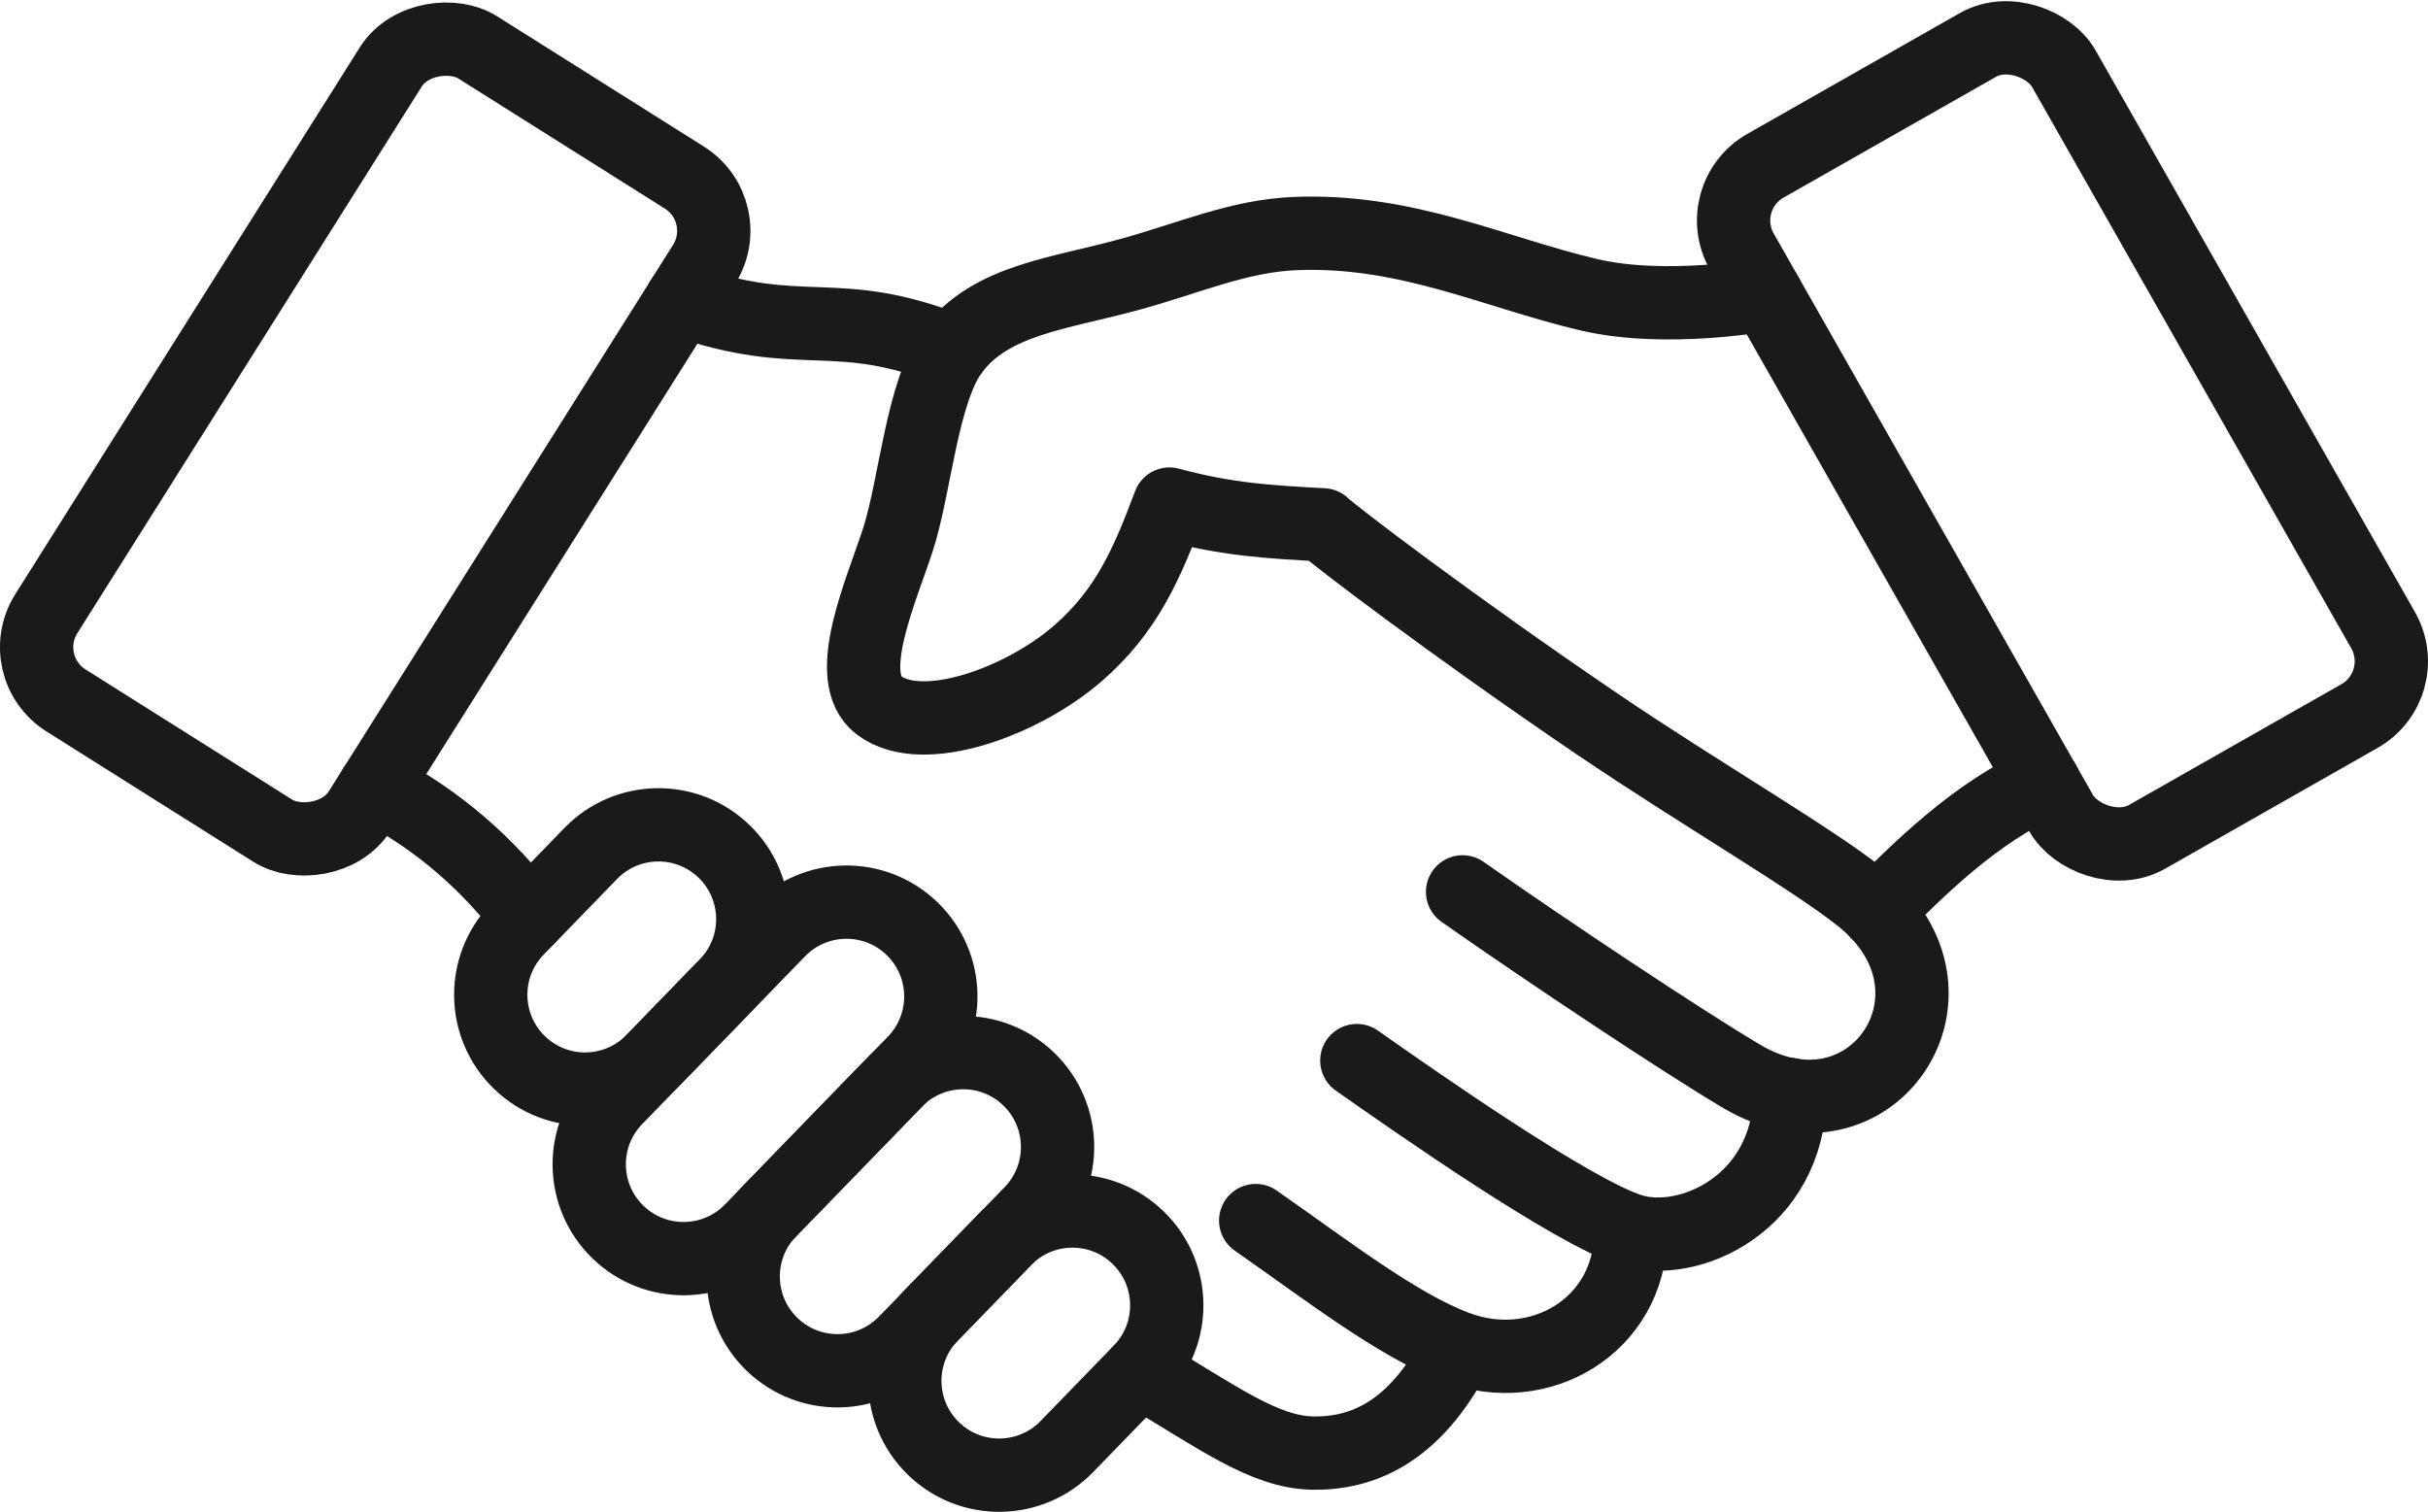
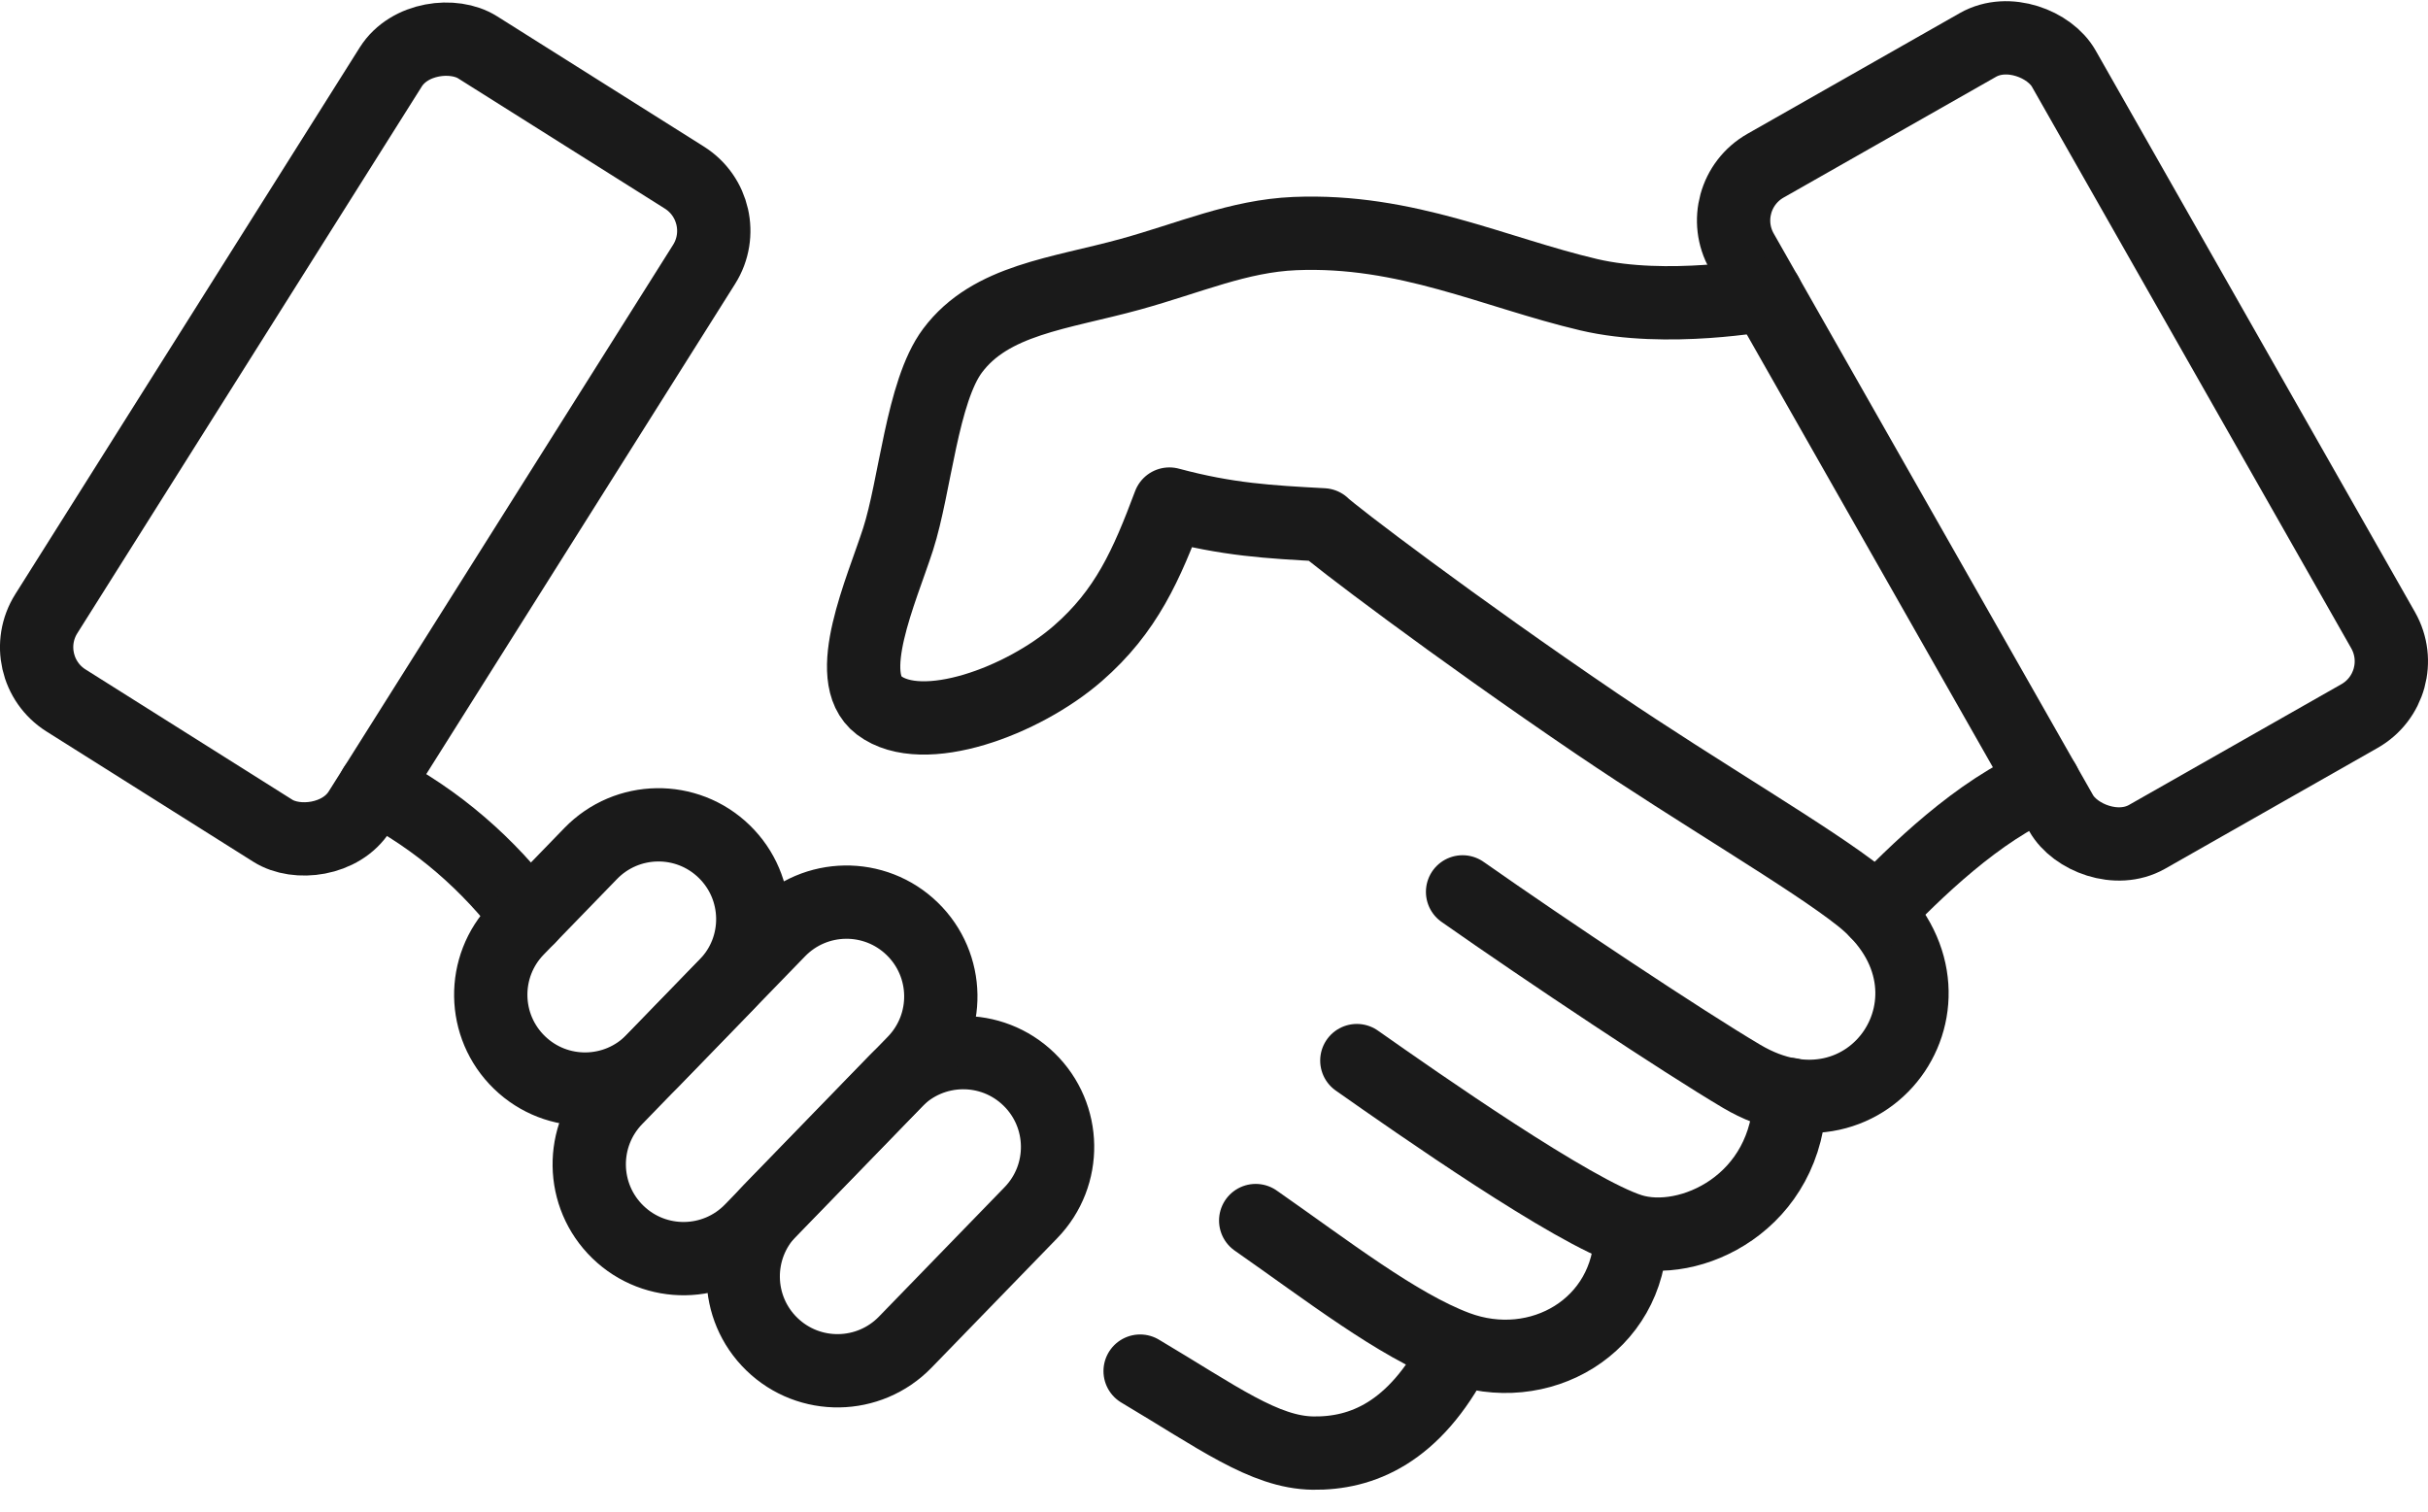
<svg xmlns="http://www.w3.org/2000/svg" id="_レイヤー_2" data-name="レイヤー 2" viewBox="0 0 491.85 306.29">
  <defs>
    <style>
      .cls-1 {
        fill: none;
        stroke: #1a1a1a;
        stroke-linecap: round;
        stroke-linejoin: round;
        stroke-width: 14.85px;
      }
    </style>
  </defs>
  <g id="_レイヤー_1-2" data-name="レイヤー 1">
    <g id="hands-25">
      <g id="_-籵_00000142177340996036430190000012350284041875849141_" data-name="-籵_00000142177340996036430190000012350284041875849141_">
        <g id="__00000085236293419642828260000015191050830700466620_" data-name="_00000085236293419642828260000015191050830700466620_">
          <path class="cls-1" d="M75.92,159.45c12.85,6.58,23.16,15.81,31.18,26.42" />
-           <path class="cls-1" d="M138.05,60.82c24.65,8.65,30.99.7,54.91,10.22" />
        </g>
        <g id="__00000170278503065516244330000007983126217969483915_" data-name="_00000170278503065516244330000007983126217969483915_">
          <path class="cls-1" d="M230.96,277.78c15.61,9.27,25.19,16.48,35.02,16.61,9.84.14,20.52-4.05,29.01-20.46" />
          <path class="cls-1" d="M254.37,247.28c14.57,10.17,28.71,21.18,40.64,25.67,16.83,6.34,35.08-4.3,35.34-22.99" />
          <path class="cls-1" d="M274.86,214.87c12.29,8.64,43.75,30.66,55.5,34.36,11.75,3.7,31.95-5.46,32.25-27.5" />
        </g>
        <rect id="manjet-2" class="cls-1" x="380.29" y="11.11" width="75.02" height="156.4" rx="12.76" ry="12.76" transform="translate(10.46 218.18) rotate(-29.62)" />
      </g>
      <g id="__珞_00000128442953781282420890000012699440681698835612_" data-name="_珞_00000128442953781282420890000012699440681698835612_">
        <g id="__00000162337613811431088470000014615808804676359608_" data-name="_00000162337613811431088470000014615808804676359608_">
          <path class="cls-1" d="M296.28,180.69c17.15,12.04,44.57,30.29,56.55,37.38,26.15,15.48,48.25-17.04,24.11-36.27-9.97-7.94-32.72-21.11-53.28-35.05-29.19-19.8-53.94-38.67-55.65-40.42-10.92-.59-19.32-1.04-31.12-4.21-4.62,12.33-8.71,21.7-18.56,30.27-11.12,9.68-31.4,17.21-40.26,10.51-7.53-5.7.51-23.28,3.85-33.64,3.48-10.79,4.87-29.97,11.04-38.22,7.76-10.37,21.66-11.52,36.02-15.48,12.07-3.33,21.91-7.76,33.32-8.24,22.58-.94,40.36,7.88,59.55,12.39,15.79,3.71,35.95-.05,35.95-.05" />
          <path class="cls-1" d="M414.04,158.57c-13.28,5.46-26.3,18.32-33.85,26.17" />
        </g>
        <g id="__00000093178649181182382710000001358246039034244530_" data-name="_00000093178649181182382710000001358246039034244530_">
-           <path class="cls-1" d="M189.1,293.47h0c-7.58-7.35-7.76-19.45-.41-27.03l14.84-15.29c7.35-7.57,19.45-7.76,27.02-.41h0c7.58,7.35,7.76,19.45.41,27.03l-14.84,15.29c-7.35,7.57-19.45,7.76-27.02.41Z" />
          <path class="cls-1" d="M156.36,272.32s0,0,0,0c-7.58-7.35-7.76-19.45-.41-27.03,6.36-6.56,19.09-19.67,25.46-26.23,7.35-7.57,19.45-7.76,27.02-.41h0c7.58,7.35,7.76,19.45.41,27.03-6.36,6.56-19.09,19.67-25.46,26.23-7.35,7.57-19.45,7.76-27.02.41Z" />
          <path class="cls-1" d="M125.17,249.6h0c-7.58-7.35-7.76-19.45-.41-27.03,8.25-8.5,24.75-25.5,33-34,7.35-7.57,19.45-7.76,27.02-.41,0,0,0,0,0,0,7.58,7.35,7.76,19.45.41,27.03-8.25,8.5-24.75,25.5-33,34-7.35,7.57-19.45,7.76-27.02.41Z" />
          <path class="cls-1" d="M105.22,215.25s0,0,0,0c-7.58-7.35-7.76-19.45-.41-27.02,3.72-3.83,11.15-11.49,14.86-15.32,7.35-7.57,19.45-7.76,27.02-.41,0,0,0,0,0,0,7.58,7.35,7.76,19.45.41,27.02-3.72,3.83-11.15,11.49-14.86,15.32-7.35,7.57-19.45,7.76-27.02.41Z" />
        </g>
        <rect id="manjet-1" class="cls-1" x="-2.19" y="51.43" width="156.4" height="75.02" rx="12.75" ry="12.75" transform="translate(-39.76 105.85) rotate(-57.79)" />
      </g>
    </g>
  </g>
</svg>